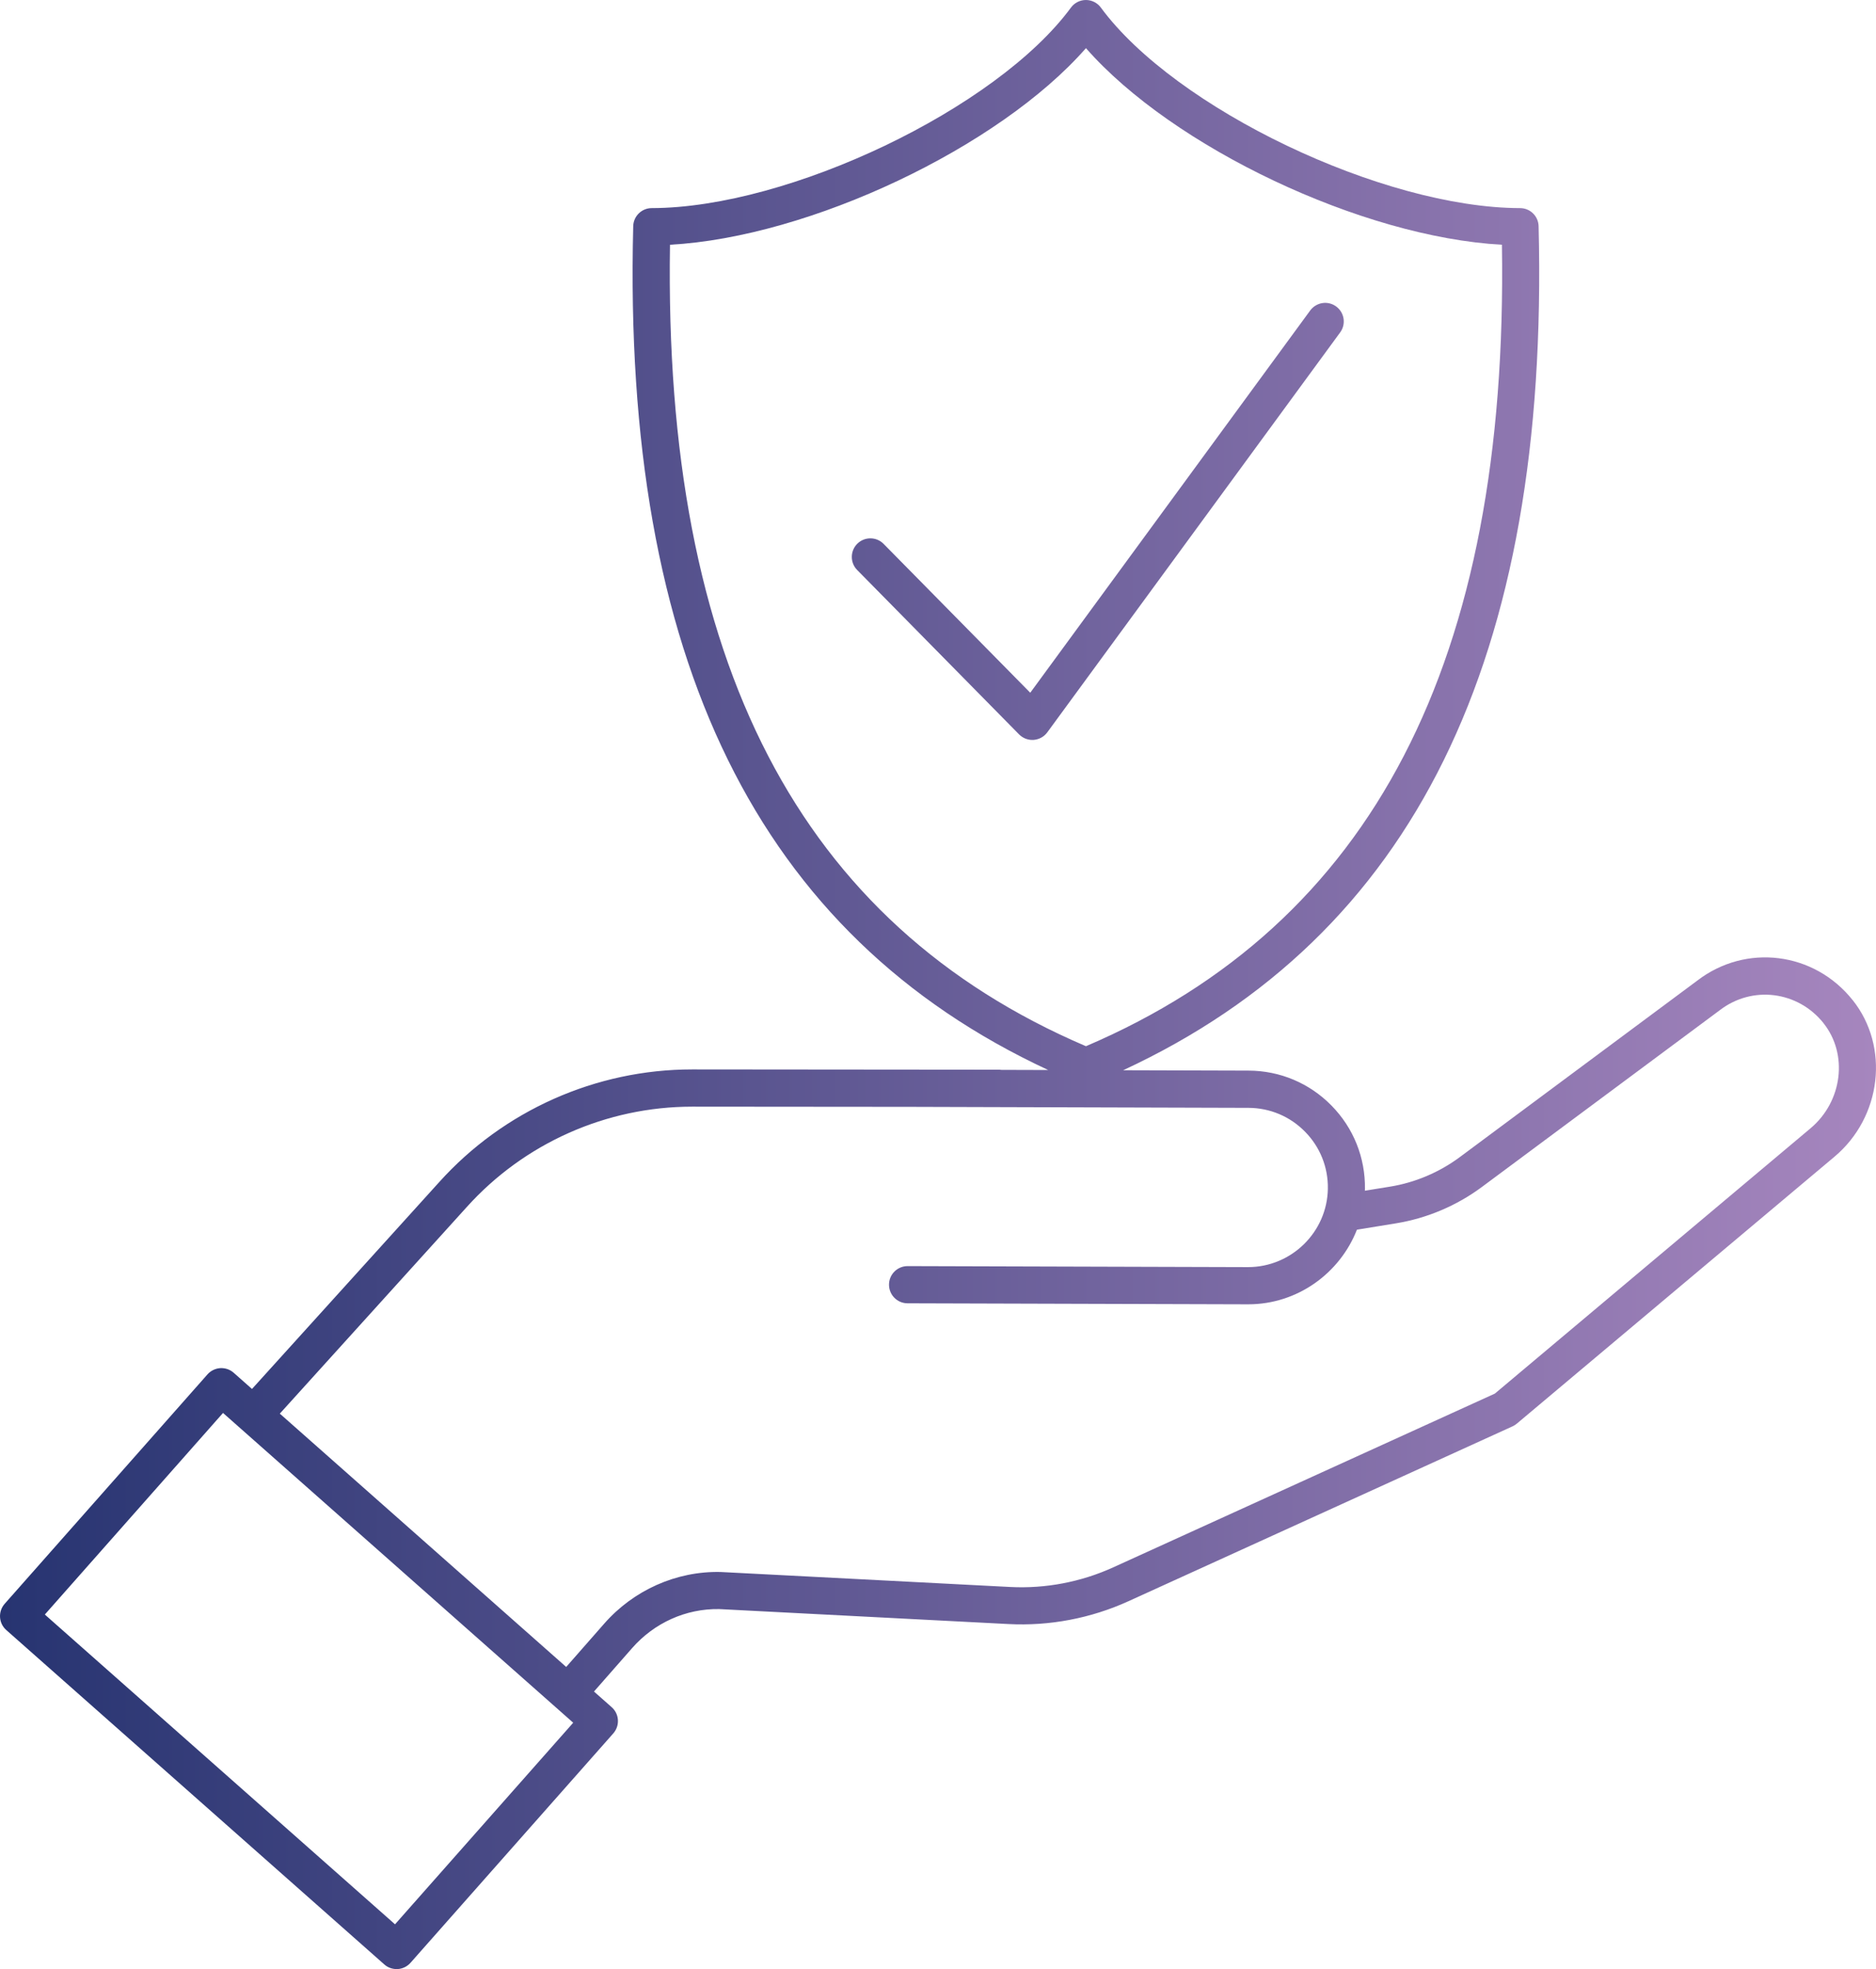
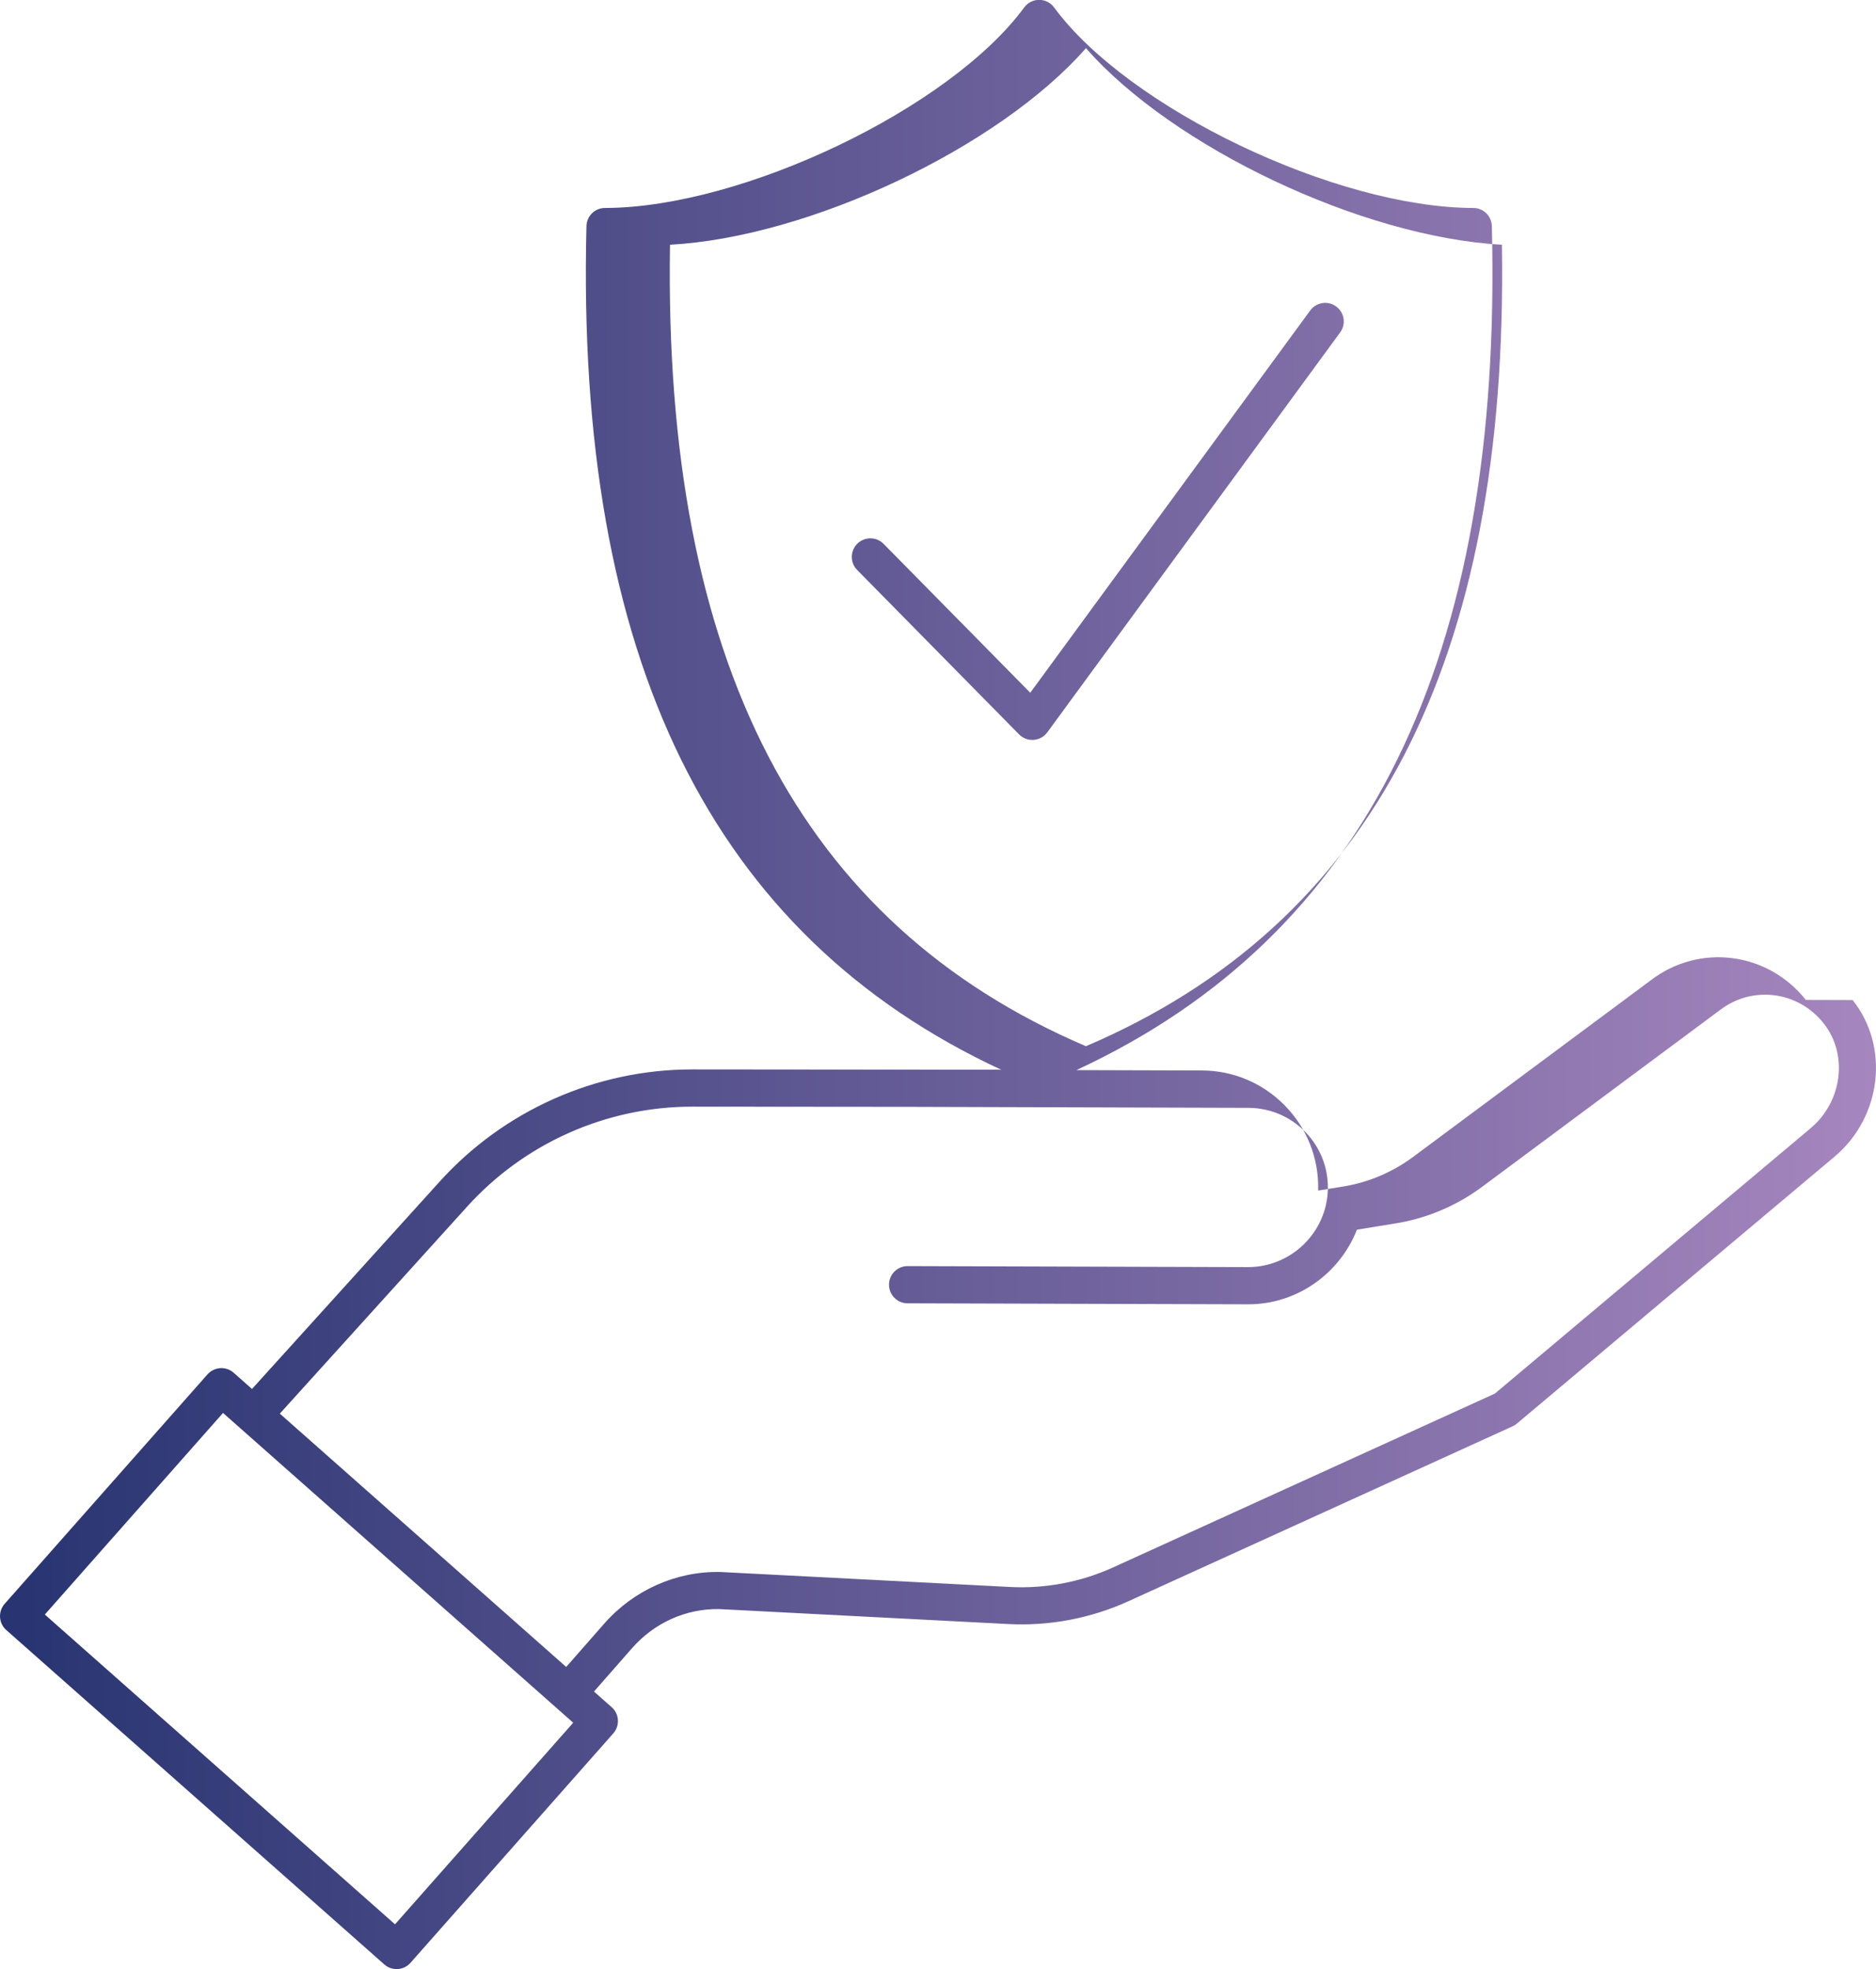
<svg xmlns="http://www.w3.org/2000/svg" id="Warstwa_2" viewBox="0 0 409.23 429.39">
  <defs>
    <style>.cls-1{fill:url(#Gradient_bez_nazwy_10);stroke-width:0px;}</style>
    <linearGradient id="Gradient_bez_nazwy_10" x1="0" y1="214.7" x2="409.23" y2="214.7" gradientUnits="userSpaceOnUse">
      <stop offset="0" stop-color="#273471" />
      <stop offset="1" stop-color="#a686be" />
    </linearGradient>
  </defs>
  <g id="Layer_1">
-     <path class="cls-1" d="M222.31,160.15l-35.33-35.86c-1.57-1.59-1.55-4.16.04-5.73,1.59-1.57,4.16-1.55,5.73.04l31.99,32.46,61.07-83.36c1.33-1.8,3.86-2.2,5.66-.87,1.81,1.32,2.2,3.86.87,5.66l-63.88,87.2c-.7.96-1.79,1.56-2.97,1.65-.1,0-.2.01-.3.01-1.08,0-2.12-.43-2.89-1.21ZM404.14,218.08c8.11,10.18,6.33,25.5-3.96,34.15l-69.3,58.21c-.28.24-.59.43-.93.59l-83.78,38.13c-8.18,3.73-17.25,5.46-26.24,4.98l-63.04-3.26c-7.29-.12-14.18,3.01-19.02,8.53l-8.3,9.45,3.86,3.41c1.68,1.48,1.83,4.04.35,5.72l-44.24,50.03c-.71.8-1.72,1.29-2.79,1.36-.08,0-.17,0-.25,0-.99,0-1.94-.36-2.68-1.02L1.37,355.45c-1.68-1.48-1.83-4.04-.35-5.72l44.24-50.03c.71-.8,1.72-1.29,2.79-1.36,1.08-.06,2.13.3,2.93,1.01l3.99,3.53,40.83-45.1c14.06-15.62,34.17-24.58,55.19-24.58h.22l66.82.06c.15,0,.29.03.43.04l10.2.03c-63.27-29.4-92.9-89.68-90.53-184,.06-2.2,1.85-3.95,4.04-3.95,29.96-.05,75.26-21.71,91.45-43.73.76-1.04,1.98-1.65,3.26-1.65s2.5.61,3.26,1.65c16.19,22.02,61.49,43.68,91.45,43.73,2.2,0,3.99,1.75,4.04,3.95,2.38,94.37-27.29,154.67-90.63,184.05l27.36.08c6.86.02,13.29,2.73,18.09,7.62,4.81,4.89,7.4,11.37,7.3,18.23,0,.11-.02.22-.02.34l5.5-.89c5.47-.89,10.71-3.11,15.17-6.41l51.86-38.53c10.59-8.12,25.49-6.27,33.87,4.26ZM236.89,228.14c62.48-26.7,92.18-83.9,90.74-174.77-30.5-1.66-71.8-21.25-90.74-42.87-18.94,21.62-60.24,41.21-90.74,42.87-1.43,90.86,28.27,148.07,90.74,174.77ZM397.8,223.13c-5.61-7.04-15.56-8.29-22.65-2.84l-51.91,38.56c-5.49,4.07-11.95,6.81-18.7,7.91l-8.54,1.39c-3.72,9.49-12.97,16.27-23.71,16.27-.08,0-74.32-.22-74.32-.22-2.24,0-4.05-1.83-4.04-4.07,0-2.23,1.82-4.04,4.05-4.04.01,0,74.26.22,74.26.22,9.49,0,17.28-7.66,17.42-17.11.07-4.68-1.7-9.09-4.98-12.42-3.28-3.34-7.66-5.18-12.34-5.2l-73.74-.22s-47.41-.04-47.41-.04h-.2c-18.73,0-36.65,7.98-49.18,21.9l-40.77,45.04,62.47,55.24,8.28-9.43c6.41-7.31,15.73-11.49,25.38-11.28l63.19,3.27c7.68.4,15.45-1.08,22.46-4.27l83.27-37.9,68.87-57.86c6.96-5.85,8.23-16.12,2.83-22.9ZM48.65,308.11l-38.87,43.96,76.39,67.55,38.87-43.96-76.39-67.55Z" />
+     <path class="cls-1" d="M222.31,160.15l-35.33-35.86c-1.57-1.59-1.55-4.16.04-5.73,1.59-1.57,4.16-1.55,5.73.04l31.99,32.46,61.07-83.36c1.33-1.8,3.86-2.2,5.66-.87,1.81,1.32,2.2,3.86.87,5.66l-63.88,87.2c-.7.96-1.79,1.56-2.97,1.65-.1,0-.2.01-.3.01-1.08,0-2.12-.43-2.89-1.21ZM404.14,218.08c8.11,10.18,6.33,25.5-3.96,34.15l-69.3,58.21c-.28.24-.59.43-.93.59l-83.78,38.13c-8.18,3.73-17.25,5.46-26.24,4.98l-63.04-3.26c-7.29-.12-14.18,3.01-19.02,8.53l-8.3,9.45,3.86,3.41c1.68,1.48,1.83,4.04.35,5.72l-44.24,50.03c-.71.8-1.72,1.29-2.79,1.36-.08,0-.17,0-.25,0-.99,0-1.94-.36-2.68-1.02L1.37,355.45c-1.68-1.48-1.83-4.04-.35-5.72l44.24-50.03c.71-.8,1.72-1.29,2.79-1.36,1.08-.06,2.13.3,2.93,1.01l3.99,3.53,40.83-45.1c14.06-15.62,34.17-24.58,55.19-24.58h.22l66.82.06c.15,0,.29.03.43.04c-63.27-29.4-92.9-89.68-90.53-184,.06-2.2,1.85-3.95,4.04-3.95,29.96-.05,75.26-21.71,91.45-43.73.76-1.04,1.98-1.65,3.26-1.65s2.5.61,3.26,1.65c16.19,22.02,61.49,43.68,91.45,43.73,2.2,0,3.99,1.75,4.04,3.95,2.38,94.37-27.29,154.67-90.63,184.05l27.36.08c6.86.02,13.29,2.73,18.09,7.62,4.81,4.89,7.4,11.37,7.3,18.23,0,.11-.02.22-.02.34l5.5-.89c5.47-.89,10.71-3.11,15.17-6.41l51.86-38.53c10.59-8.12,25.49-6.27,33.87,4.26ZM236.89,228.14c62.48-26.7,92.18-83.9,90.74-174.77-30.5-1.66-71.8-21.25-90.74-42.87-18.94,21.62-60.24,41.21-90.74,42.87-1.43,90.86,28.27,148.07,90.74,174.77ZM397.8,223.13c-5.61-7.04-15.56-8.29-22.65-2.84l-51.91,38.56c-5.49,4.07-11.95,6.81-18.7,7.91l-8.54,1.39c-3.72,9.49-12.97,16.27-23.71,16.27-.08,0-74.32-.22-74.32-.22-2.24,0-4.05-1.83-4.04-4.07,0-2.23,1.82-4.04,4.05-4.04.01,0,74.26.22,74.26.22,9.49,0,17.28-7.66,17.42-17.11.07-4.68-1.7-9.09-4.98-12.42-3.28-3.34-7.66-5.18-12.34-5.2l-73.74-.22s-47.41-.04-47.41-.04h-.2c-18.73,0-36.65,7.98-49.18,21.9l-40.77,45.04,62.47,55.24,8.28-9.43c6.41-7.31,15.73-11.49,25.38-11.28l63.19,3.27c7.68.4,15.45-1.08,22.46-4.27l83.27-37.9,68.87-57.86c6.96-5.85,8.23-16.12,2.83-22.9ZM48.65,308.11l-38.87,43.96,76.39,67.55,38.87-43.96-76.39-67.55Z" />
  </g>
</svg>